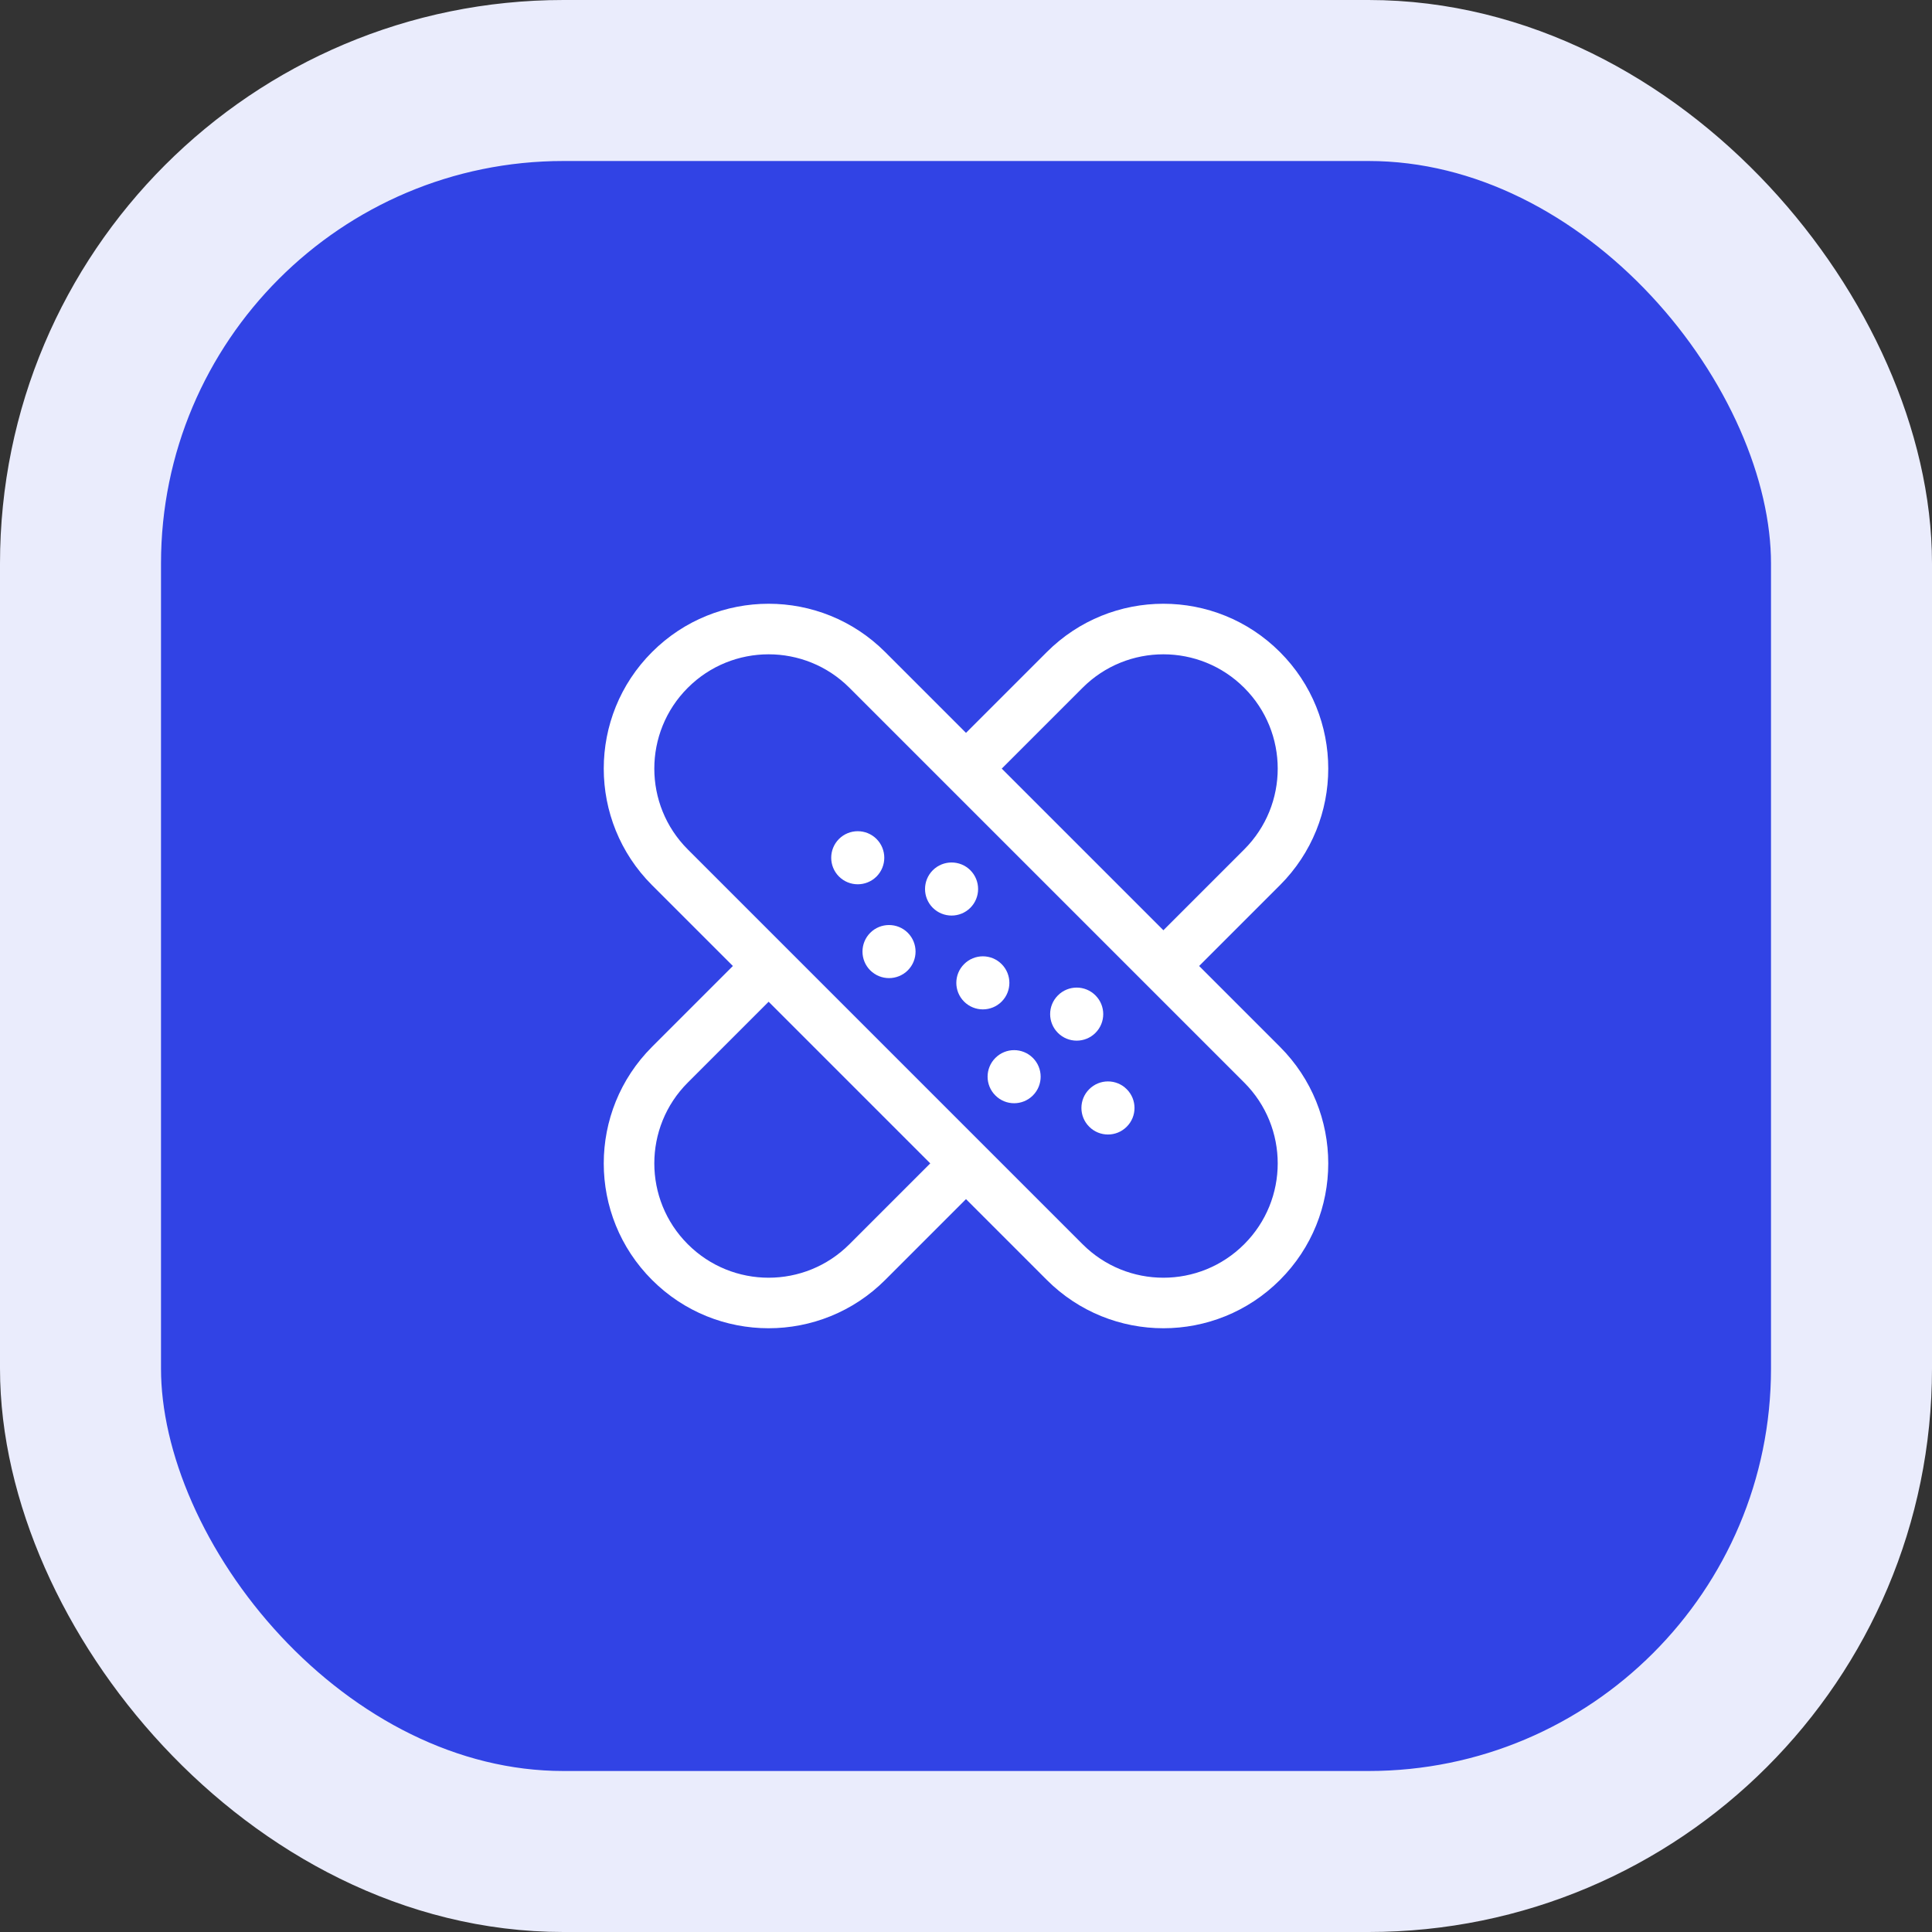
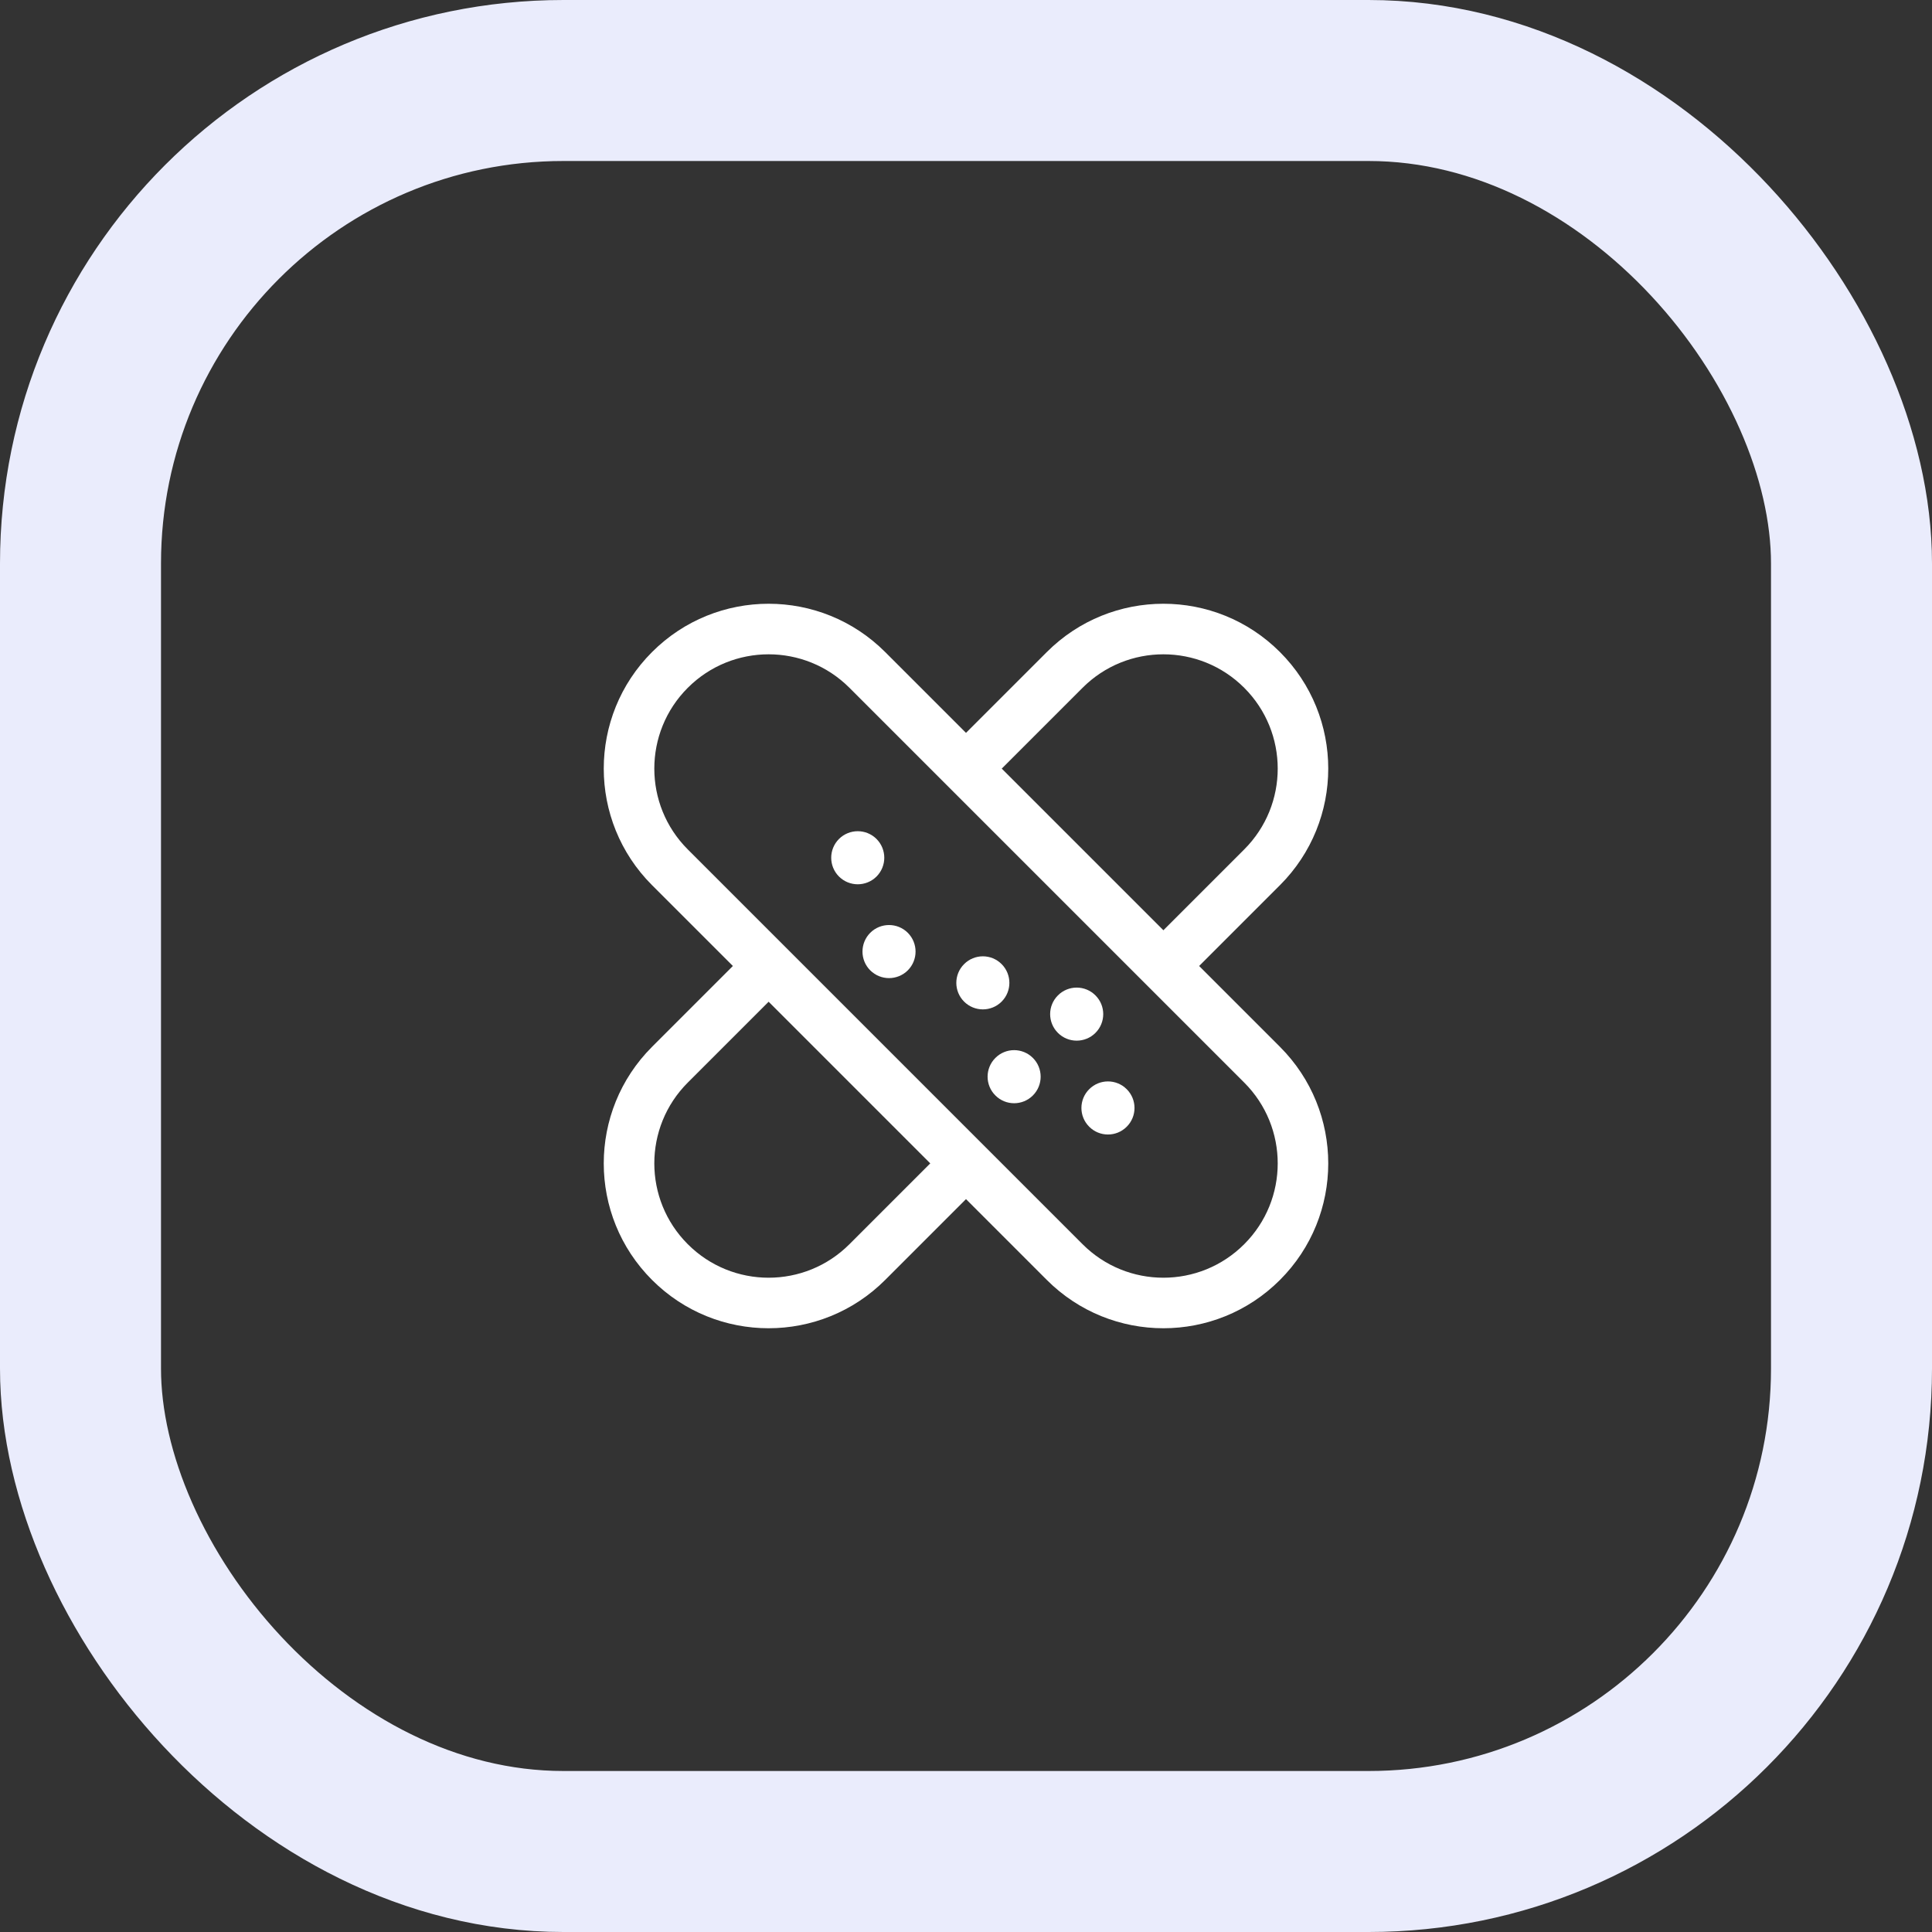
<svg xmlns="http://www.w3.org/2000/svg" width="48" height="48" viewBox="0 0 48 48" fill="none">
  <rect x="0" y="0" width="48" height="48" fill="#333333" stroke="none" />
-   <rect x="2" y="2" width="44" height="44" rx="12" fill="#3143E5" />
  <rect x="2" y="2" width="44" height="44" rx="12" stroke="#EAECFC" stroke-width="4" />
  <path d="M21.777 20.844C21.519 20.587 21.102 20.587 20.844 20.844C20.587 21.102 20.587 21.519 20.844 21.777C21.102 22.034 21.519 22.034 21.777 21.777C22.034 21.519 22.034 21.102 21.777 20.844Z" fill="white" />
-   <path d="M24.108 21.621C23.851 21.364 23.433 21.364 23.175 21.621C22.918 21.879 22.918 22.296 23.175 22.554C23.433 22.811 23.851 22.811 24.108 22.554C24.365 22.296 24.365 21.879 24.108 21.621Z" fill="white" />
  <path d="M27.216 24.73C27.474 24.987 27.474 25.404 27.216 25.662C26.959 25.919 26.541 25.919 26.284 25.662C26.026 25.404 26.026 24.987 26.284 24.73C26.541 24.472 26.959 24.472 27.216 24.73Z" fill="white" />
  <path d="M27.993 27.993C28.251 27.736 28.251 27.318 27.993 27.061C27.736 26.803 27.318 26.803 27.061 27.061C26.803 27.318 26.803 27.736 27.061 27.993C27.318 28.251 27.736 28.251 27.993 27.993Z" fill="white" />
  <path d="M24.885 24.885C25.142 24.628 25.142 24.21 24.885 23.953C24.628 23.695 24.21 23.695 23.953 23.953C23.695 24.21 23.695 24.628 23.953 24.885C24.21 25.142 24.628 25.142 24.885 24.885Z" fill="white" />
  <path d="M25.662 26.284C25.919 26.541 25.919 26.959 25.662 27.216C25.404 27.474 24.987 27.474 24.73 27.216C24.472 26.959 24.472 26.541 24.73 26.284C24.987 26.026 25.404 26.026 25.662 26.284Z" fill="white" />
  <path d="M21.621 23.175C21.879 22.918 22.296 22.918 22.554 23.175C22.811 23.433 22.811 23.851 22.554 24.108C22.296 24.365 21.879 24.365 21.621 24.108C21.364 23.851 21.364 23.433 21.621 23.175Z" fill="white" />
  <path fill-rule="evenodd" clip-rule="evenodd" d="M26.008 16.2C27.608 14.6 30.201 14.6 31.8 16.2C33.4 17.799 33.4 20.392 31.8 21.992L29.792 24L31.8 26.008C33.4 27.608 33.4 30.201 31.8 31.8C30.201 33.4 27.608 33.4 26.008 31.8L24 29.792L21.992 31.8C20.392 33.4 17.799 33.4 16.2 31.8C14.6 30.201 14.6 27.608 16.2 26.008L18.208 24L16.2 21.992C14.6 20.392 14.6 17.799 16.2 16.2C17.799 14.6 20.392 14.6 21.992 16.2L24 18.208L26.008 16.2ZM30.912 26.896C32.022 28.005 32.022 29.803 30.912 30.912C29.803 32.022 28.005 32.022 26.896 30.912L17.088 21.104C15.979 19.995 15.979 18.197 17.088 17.088C18.197 15.979 19.995 15.979 21.104 17.088L30.912 26.896ZM30.912 21.104L28.904 23.112L24.888 19.096L26.896 17.088C28.005 15.979 29.803 15.979 30.912 17.088C32.022 18.197 32.022 19.995 30.912 21.104ZM17.088 26.896L19.096 24.888L23.112 28.904L21.104 30.912C19.995 32.022 18.197 32.022 17.088 30.912C15.979 29.803 15.979 28.005 17.088 26.896Z" fill="white" />
</svg>